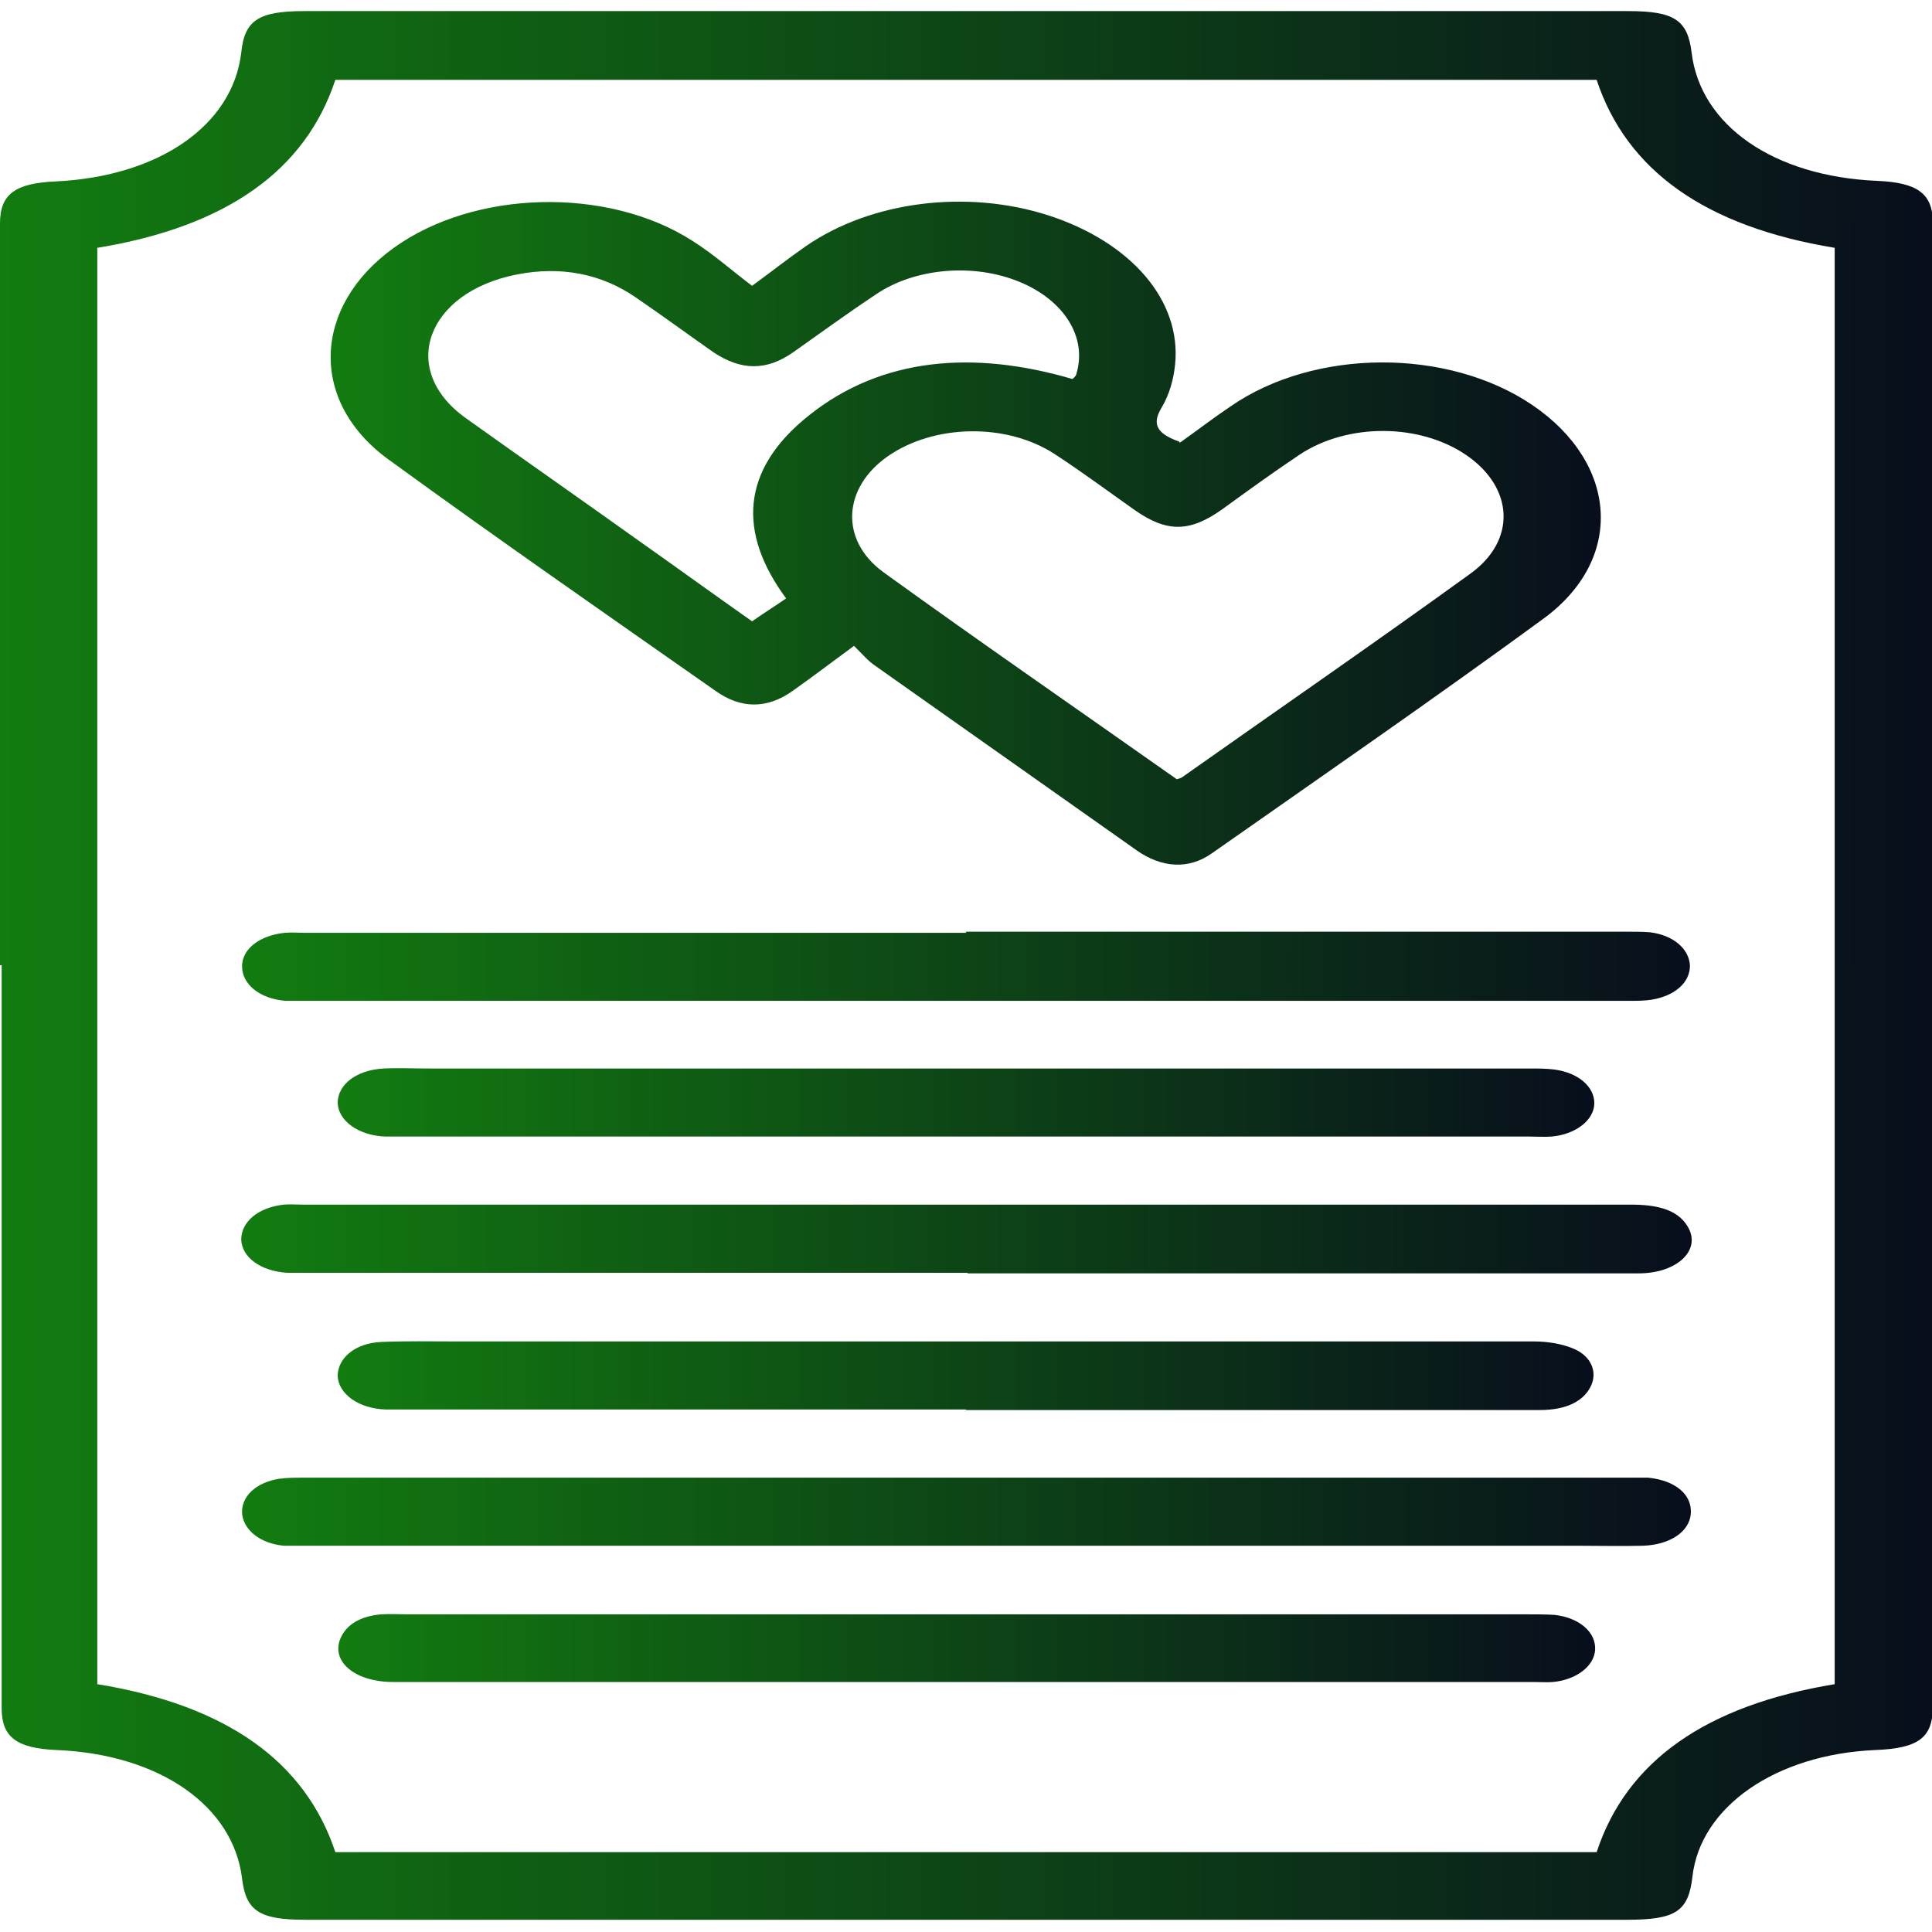
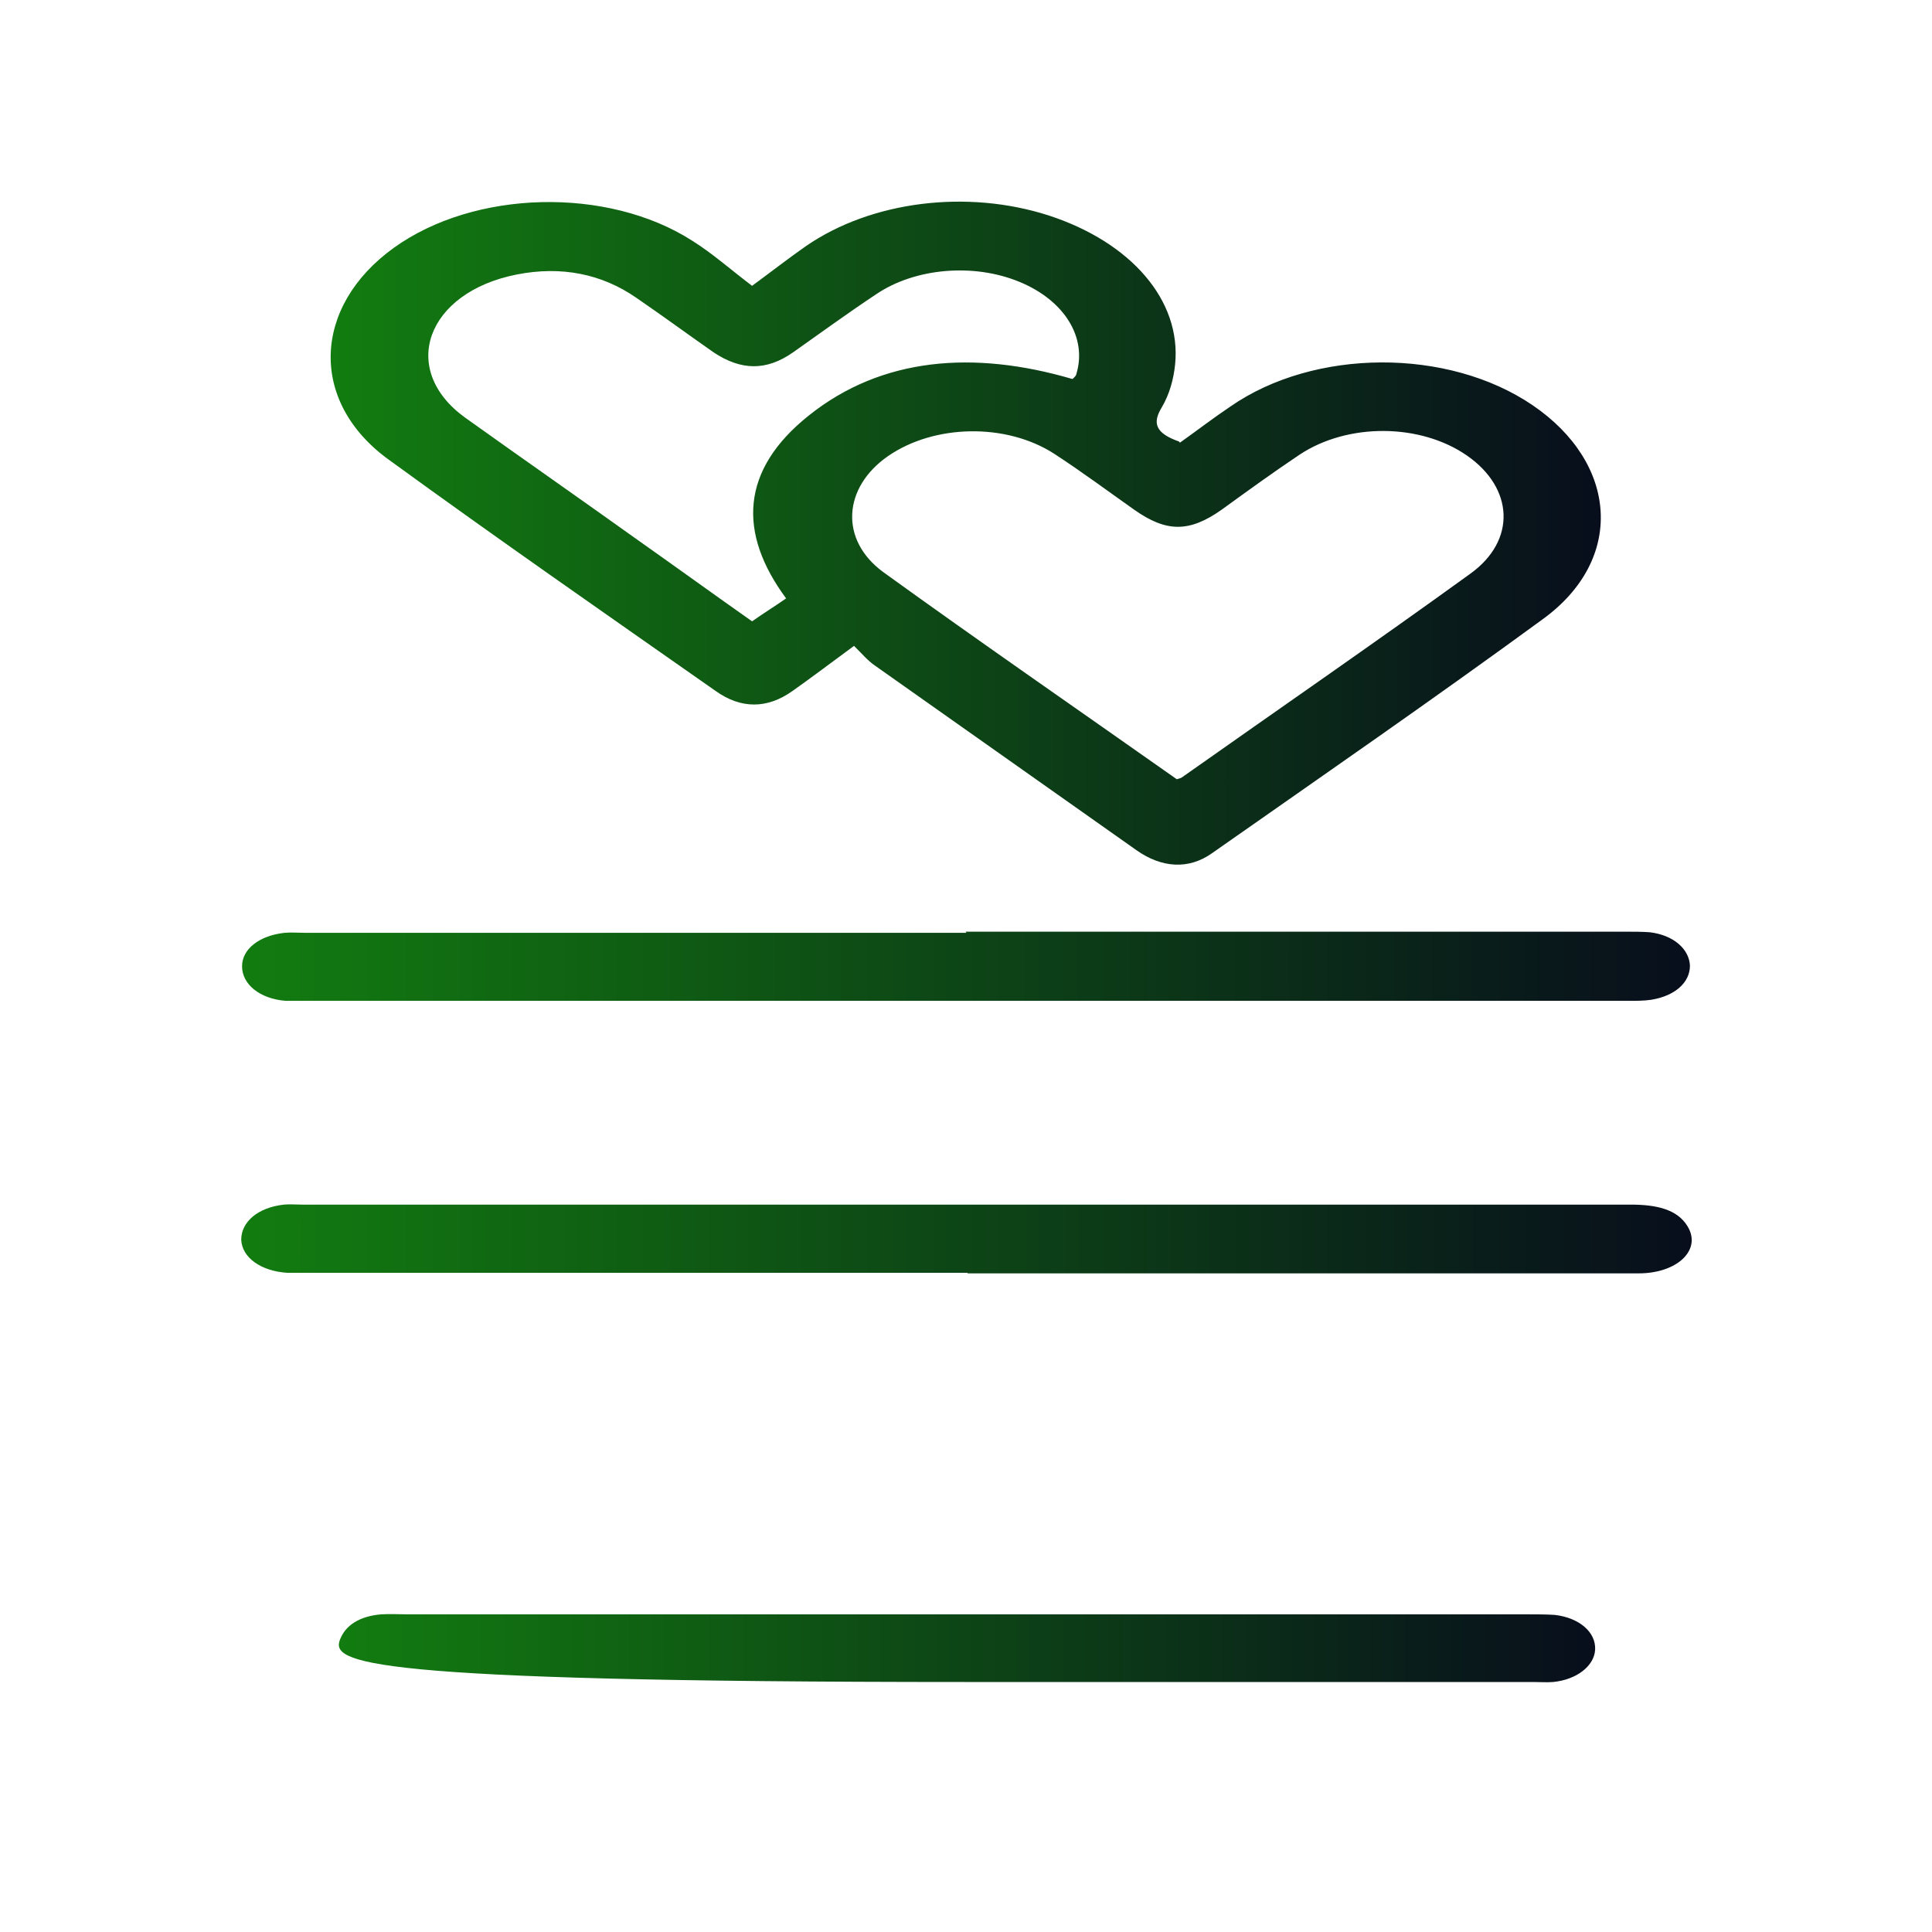
<svg xmlns="http://www.w3.org/2000/svg" width="55px" height="55px" viewBox="0 0 55 55">
  <defs>
    <linearGradient id="linear0" gradientUnits="userSpaceOnUse" x1="0" y1="17.1" x2="24.43" y2="17.1" gradientTransform="matrix(2.251,0,0,1.589,0,0.317)">
      <stop offset="0" style="stop-color:rgb(7.059%,48.627%,6.275%);stop-opacity:1;" />
      <stop offset="1" style="stop-color:rgb(3.137%,5.49%,10.98%);stop-opacity:1;" />
    </linearGradient>
    <linearGradient id="linear1" gradientUnits="userSpaceOnUse" x1="4.19" y1="9.35" x2="20.24" y2="9.35" gradientTransform="matrix(2.251,0,0,1.589,0,0.317)">
      <stop offset="0" style="stop-color:rgb(7.059%,48.627%,6.275%);stop-opacity:1;" />
      <stop offset="1" style="stop-color:rgb(3.137%,5.49%,10.98%);stop-opacity:1;" />
    </linearGradient>
    <linearGradient id="linear2" gradientUnits="userSpaceOnUse" x1="3.05" y1="21.99" x2="21.38" y2="21.99" gradientTransform="matrix(2.251,0,0,1.589,0,0.317)">
      <stop offset="0" style="stop-color:rgb(7.059%,48.627%,6.275%);stop-opacity:1;" />
      <stop offset="1" style="stop-color:rgb(3.137%,5.49%,10.98%);stop-opacity:1;" />
    </linearGradient>
    <linearGradient id="linear3" gradientUnits="userSpaceOnUse" x1="3.05" y1="26.88" x2="21.37" y2="26.88" gradientTransform="matrix(2.251,0,0,1.589,0,0.317)">
      <stop offset="0" style="stop-color:rgb(7.059%,48.627%,6.275%);stop-opacity:1;" />
      <stop offset="1" style="stop-color:rgb(3.137%,5.49%,10.98%);stop-opacity:1;" />
    </linearGradient>
    <linearGradient id="linear4" gradientUnits="userSpaceOnUse" x1="3.05" y1="17.1" x2="21.37" y2="17.1" gradientTransform="matrix(2.251,0,0,1.589,0,0.317)">
      <stop offset="0" style="stop-color:rgb(7.059%,48.627%,6.275%);stop-opacity:1;" />
      <stop offset="1" style="stop-color:rgb(3.137%,5.49%,10.98%);stop-opacity:1;" />
    </linearGradient>
    <linearGradient id="linear5" gradientUnits="userSpaceOnUse" x1="4.27" y1="24.43" x2="20.16" y2="24.43" gradientTransform="matrix(2.251,0,0,1.589,0,0.317)">
      <stop offset="0" style="stop-color:rgb(7.059%,48.627%,6.275%);stop-opacity:1;" />
      <stop offset="1" style="stop-color:rgb(3.137%,5.49%,10.98%);stop-opacity:1;" />
    </linearGradient>
    <linearGradient id="linear6" gradientUnits="userSpaceOnUse" x1="4.27" y1="19.55" x2="20.16" y2="19.55" gradientTransform="matrix(2.251,0,0,1.589,0,0.317)">
      <stop offset="0" style="stop-color:rgb(7.059%,48.627%,6.275%);stop-opacity:1;" />
      <stop offset="1" style="stop-color:rgb(3.137%,5.49%,10.98%);stop-opacity:1;" />
    </linearGradient>
    <linearGradient id="linear7" gradientUnits="userSpaceOnUse" x1="4.27" y1="29.32" x2="20.16" y2="29.32" gradientTransform="matrix(2.251,0,0,1.589,0,0.317)">
      <stop offset="0" style="stop-color:rgb(7.059%,48.627%,6.275%);stop-opacity:1;" />
      <stop offset="1" style="stop-color:rgb(3.137%,5.49%,10.98%);stop-opacity:1;" />
    </linearGradient>
  </defs>
  <g id="surface1">
-     <path style=" stroke:none;fill-rule:nonzero;fill:url(#linear0);" d="M 0 27.492 C 0 20.453 0 13.395 0 6.355 C 0 5.531 0.43 5.211 1.598 5.164 C 4.523 5.02 6.617 3.574 6.867 1.508 C 6.957 0.57 7.363 0.316 8.668 0.316 C 21.23 0.316 33.793 0.316 46.355 0.316 C 47.66 0.316 48.043 0.57 48.156 1.492 C 48.402 3.574 50.496 5.02 53.426 5.148 C 54.594 5.195 55.023 5.516 55.023 6.34 C 55.023 20.422 55.023 34.5 55.023 48.582 C 55.023 49.469 54.617 49.773 53.379 49.82 C 50.543 49.945 48.402 51.441 48.18 53.426 C 48.066 54.414 47.707 54.652 46.309 54.652 C 33.77 54.652 21.23 54.652 8.691 54.652 C 7.383 54.652 7 54.398 6.891 53.477 C 6.641 51.41 4.547 49.945 1.621 49.82 C 0.473 49.773 0.047 49.453 0.047 48.629 C 0.047 41.57 0.047 34.531 0.047 27.477 L 0 27.477 Z M 45.453 2.273 L 9.547 2.273 C 8.691 4.863 6.438 6.453 2.77 7.055 L 2.77 47.945 C 6.461 48.547 8.691 50.152 9.547 52.727 L 45.453 52.727 C 46.309 50.121 48.582 48.547 52.23 47.945 L 52.23 7.055 C 48.562 6.453 46.309 4.863 45.453 2.273 Z M 45.453 2.273 " />
    <path style=" stroke:none;fill-rule:nonzero;fill:url(#linear1);" d="M 33.59 12.602 C 34.086 12.25 34.535 11.902 35.031 11.57 C 37.418 9.914 41.223 9.898 43.629 11.535 C 46.062 13.191 46.266 15.922 43.922 17.625 C 40.84 19.879 37.664 22.074 34.492 24.297 C 33.836 24.758 33.07 24.711 32.352 24.203 C 29.875 22.453 27.375 20.691 24.898 18.941 C 24.695 18.801 24.539 18.609 24.312 18.387 C 23.641 18.879 23.098 19.293 22.559 19.672 C 21.84 20.184 21.094 20.184 20.375 19.672 C 17.27 17.496 14.137 15.32 11.078 13.094 C 8.781 11.441 8.895 8.723 11.211 7.055 C 13.508 5.402 17.289 5.309 19.699 6.848 C 20.285 7.215 20.781 7.66 21.41 8.137 C 21.973 7.723 22.445 7.355 22.941 7.008 C 24.809 5.719 27.535 5.387 29.852 6.133 C 32.195 6.895 33.637 8.551 33.453 10.375 C 33.41 10.789 33.297 11.219 33.07 11.602 C 32.801 12.047 32.891 12.332 33.566 12.57 Z M 33.5 22.184 C 33.5 22.184 33.613 22.152 33.637 22.137 C 36.383 20.199 39.152 18.289 41.852 16.336 C 43.18 15.383 43.09 13.891 41.762 12.969 C 40.434 12.047 38.363 12.031 36.988 12.949 C 36.223 13.461 35.504 13.984 34.781 14.508 C 33.859 15.16 33.207 15.16 32.285 14.508 C 31.543 13.984 30.797 13.43 30.012 12.918 C 28.637 12.031 26.59 12.078 25.281 12.984 C 24 13.871 23.887 15.367 25.148 16.289 C 27.895 18.273 30.707 20.215 33.523 22.199 Z M 30.551 10.773 C 30.551 10.773 30.641 10.695 30.641 10.648 C 30.957 9.613 30.305 8.551 29.02 8.023 C 27.715 7.484 26.047 7.629 24.945 8.375 C 24.133 8.914 23.367 9.473 22.582 10.027 C 21.816 10.566 21.094 10.551 20.309 10.027 C 19.562 9.504 18.844 8.977 18.102 8.469 C 17.133 7.801 15.984 7.562 14.703 7.816 C 12.133 8.328 11.348 10.52 13.238 11.887 C 14.883 13.062 16.547 14.223 18.191 15.398 C 19.27 16.16 20.328 16.926 21.41 17.688 C 21.77 17.434 22.086 17.242 22.379 17.035 C 21.004 15.176 21.074 13.379 23.031 11.824 C 25.102 10.172 27.715 9.965 30.527 10.789 Z M 30.551 10.773 " />
    <path style=" stroke:none;fill-rule:nonzero;fill:url(#linear2);" d="M 27.535 36.234 C 21.32 36.234 15.105 36.234 8.871 36.234 C 8.645 36.234 8.398 36.234 8.172 36.234 C 7.43 36.184 6.891 35.805 6.867 35.293 C 6.867 34.785 7.34 34.375 8.082 34.293 C 8.238 34.277 8.422 34.293 8.602 34.293 C 21.207 34.293 33.816 34.293 46.422 34.293 C 47.145 34.293 47.75 34.422 48.043 34.914 C 48.449 35.582 47.75 36.25 46.648 36.25 C 44.035 36.25 41.402 36.25 38.789 36.25 C 35.055 36.25 31.293 36.25 27.555 36.25 Z M 27.535 36.234 " />
-     <path style=" stroke:none;fill-rule:nonzero;fill:url(#linear3);" d="M 27.488 44.004 C 21.23 44.004 14.973 44.004 8.711 44.004 C 8.512 44.004 8.285 44.004 8.082 44.004 C 7.406 43.941 6.934 43.559 6.891 43.082 C 6.867 42.605 7.273 42.207 7.945 42.098 C 8.172 42.066 8.422 42.066 8.645 42.066 C 21.254 42.066 33.859 42.066 46.469 42.066 C 46.625 42.066 46.762 42.066 46.918 42.066 C 47.707 42.145 48.18 42.559 48.133 43.098 C 48.09 43.605 47.547 43.973 46.781 44.004 C 46.152 44.02 45.5 44.004 44.867 44.004 C 39.082 44.004 33.297 44.004 27.488 44.004 Z M 27.488 44.004 " />
    <path style=" stroke:none;fill-rule:nonzero;fill:url(#linear4);" d="M 27.488 26.523 C 33.746 26.523 40.008 26.523 46.266 26.523 C 46.488 26.523 46.738 26.523 46.961 26.539 C 47.637 26.617 48.09 27.016 48.109 27.492 C 48.109 27.969 47.684 28.352 47.008 28.461 C 46.805 28.492 46.578 28.492 46.379 28.492 C 33.836 28.492 21.297 28.492 8.758 28.492 C 8.555 28.492 8.328 28.492 8.129 28.492 C 7.383 28.43 6.891 28.016 6.891 27.508 C 6.891 27.016 7.383 26.633 8.105 26.555 C 8.285 26.539 8.488 26.555 8.668 26.555 C 14.949 26.555 21.23 26.555 27.512 26.555 Z M 27.488 26.523 " />
-     <path style=" stroke:none;fill-rule:nonzero;fill:url(#linear5);" d="M 27.512 40.125 C 22.199 40.125 16.863 40.125 11.551 40.125 C 11.348 40.125 11.168 40.125 10.965 40.125 C 10.199 40.094 9.637 39.68 9.613 39.172 C 9.613 38.664 10.109 38.234 10.852 38.203 C 11.57 38.172 12.293 38.188 13.012 38.188 C 23.234 38.188 33.453 38.188 43.676 38.188 C 44.035 38.188 44.441 38.25 44.758 38.379 C 45.297 38.586 45.477 39.047 45.297 39.441 C 45.094 39.887 44.598 40.141 43.832 40.141 C 40.23 40.141 36.629 40.141 33.051 40.141 C 31.203 40.141 29.336 40.141 27.488 40.141 Z M 27.512 40.125 " />
-     <path style=" stroke:none;fill-rule:nonzero;fill:url(#linear6);" d="M 27.512 32.355 C 22.199 32.355 16.863 32.355 11.551 32.355 C 11.348 32.355 11.168 32.355 10.965 32.355 C 10.199 32.324 9.637 31.91 9.613 31.402 C 9.613 30.879 10.133 30.465 10.918 30.418 C 11.348 30.398 11.773 30.418 12.203 30.418 C 22.648 30.418 33.117 30.418 43.562 30.418 C 43.789 30.418 44.035 30.418 44.262 30.449 C 44.938 30.543 45.387 30.941 45.387 31.402 C 45.387 31.879 44.867 32.293 44.172 32.355 C 43.969 32.371 43.742 32.355 43.539 32.355 C 38.203 32.355 32.848 32.355 27.512 32.355 Z M 27.512 32.355 " />
-     <path style=" stroke:none;fill-rule:nonzero;fill:url(#linear7);" d="M 27.465 47.883 C 22.039 47.883 16.613 47.883 11.188 47.883 C 10.133 47.883 9.434 47.324 9.68 46.672 C 9.84 46.262 10.242 46.008 10.852 45.957 C 11.098 45.941 11.371 45.957 11.617 45.957 C 22.242 45.957 32.871 45.957 43.496 45.957 C 43.742 45.957 44.012 45.957 44.262 45.973 C 44.961 46.055 45.434 46.465 45.41 46.961 C 45.387 47.422 44.891 47.816 44.215 47.883 C 44.035 47.898 43.832 47.883 43.652 47.883 C 38.273 47.883 32.871 47.883 27.488 47.883 Z M 27.465 47.883 " />
+     <path style=" stroke:none;fill-rule:nonzero;fill:url(#linear7);" d="M 27.465 47.883 C 10.133 47.883 9.434 47.324 9.68 46.672 C 9.84 46.262 10.242 46.008 10.852 45.957 C 11.098 45.941 11.371 45.957 11.617 45.957 C 22.242 45.957 32.871 45.957 43.496 45.957 C 43.742 45.957 44.012 45.957 44.262 45.973 C 44.961 46.055 45.434 46.465 45.41 46.961 C 45.387 47.422 44.891 47.816 44.215 47.883 C 44.035 47.898 43.832 47.883 43.652 47.883 C 38.273 47.883 32.871 47.883 27.488 47.883 Z M 27.465 47.883 " />
  </g>
</svg>